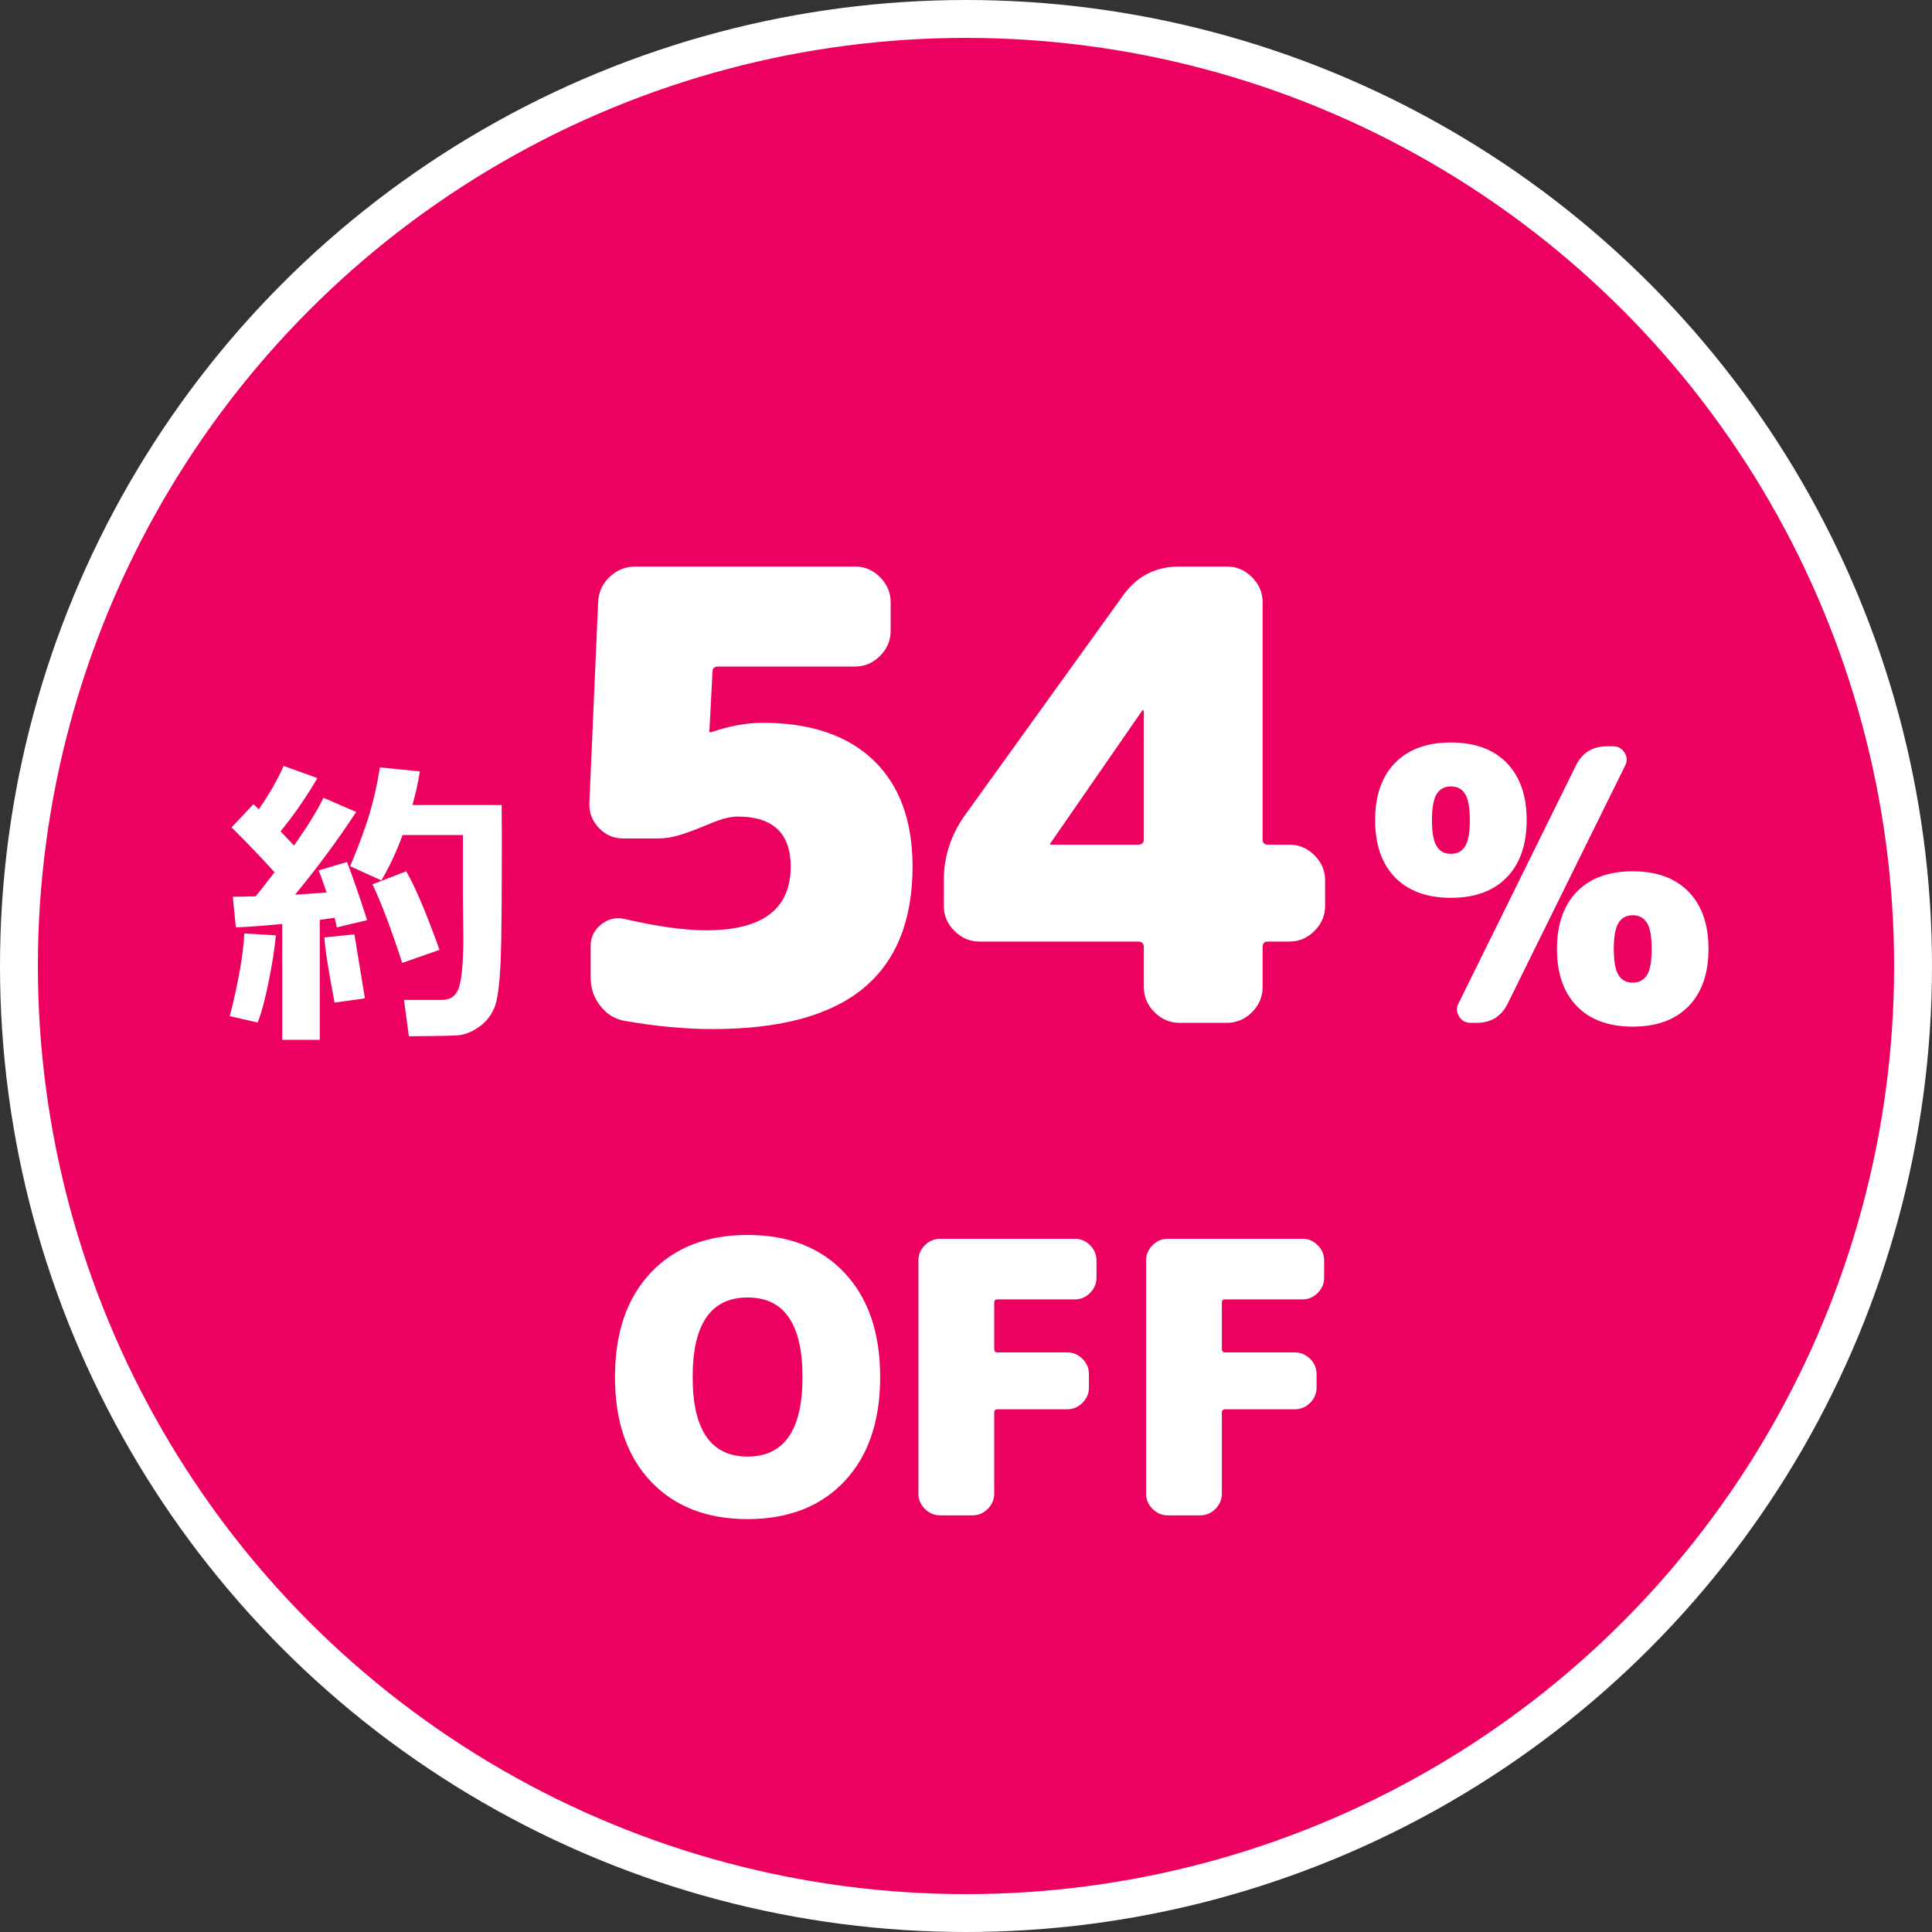
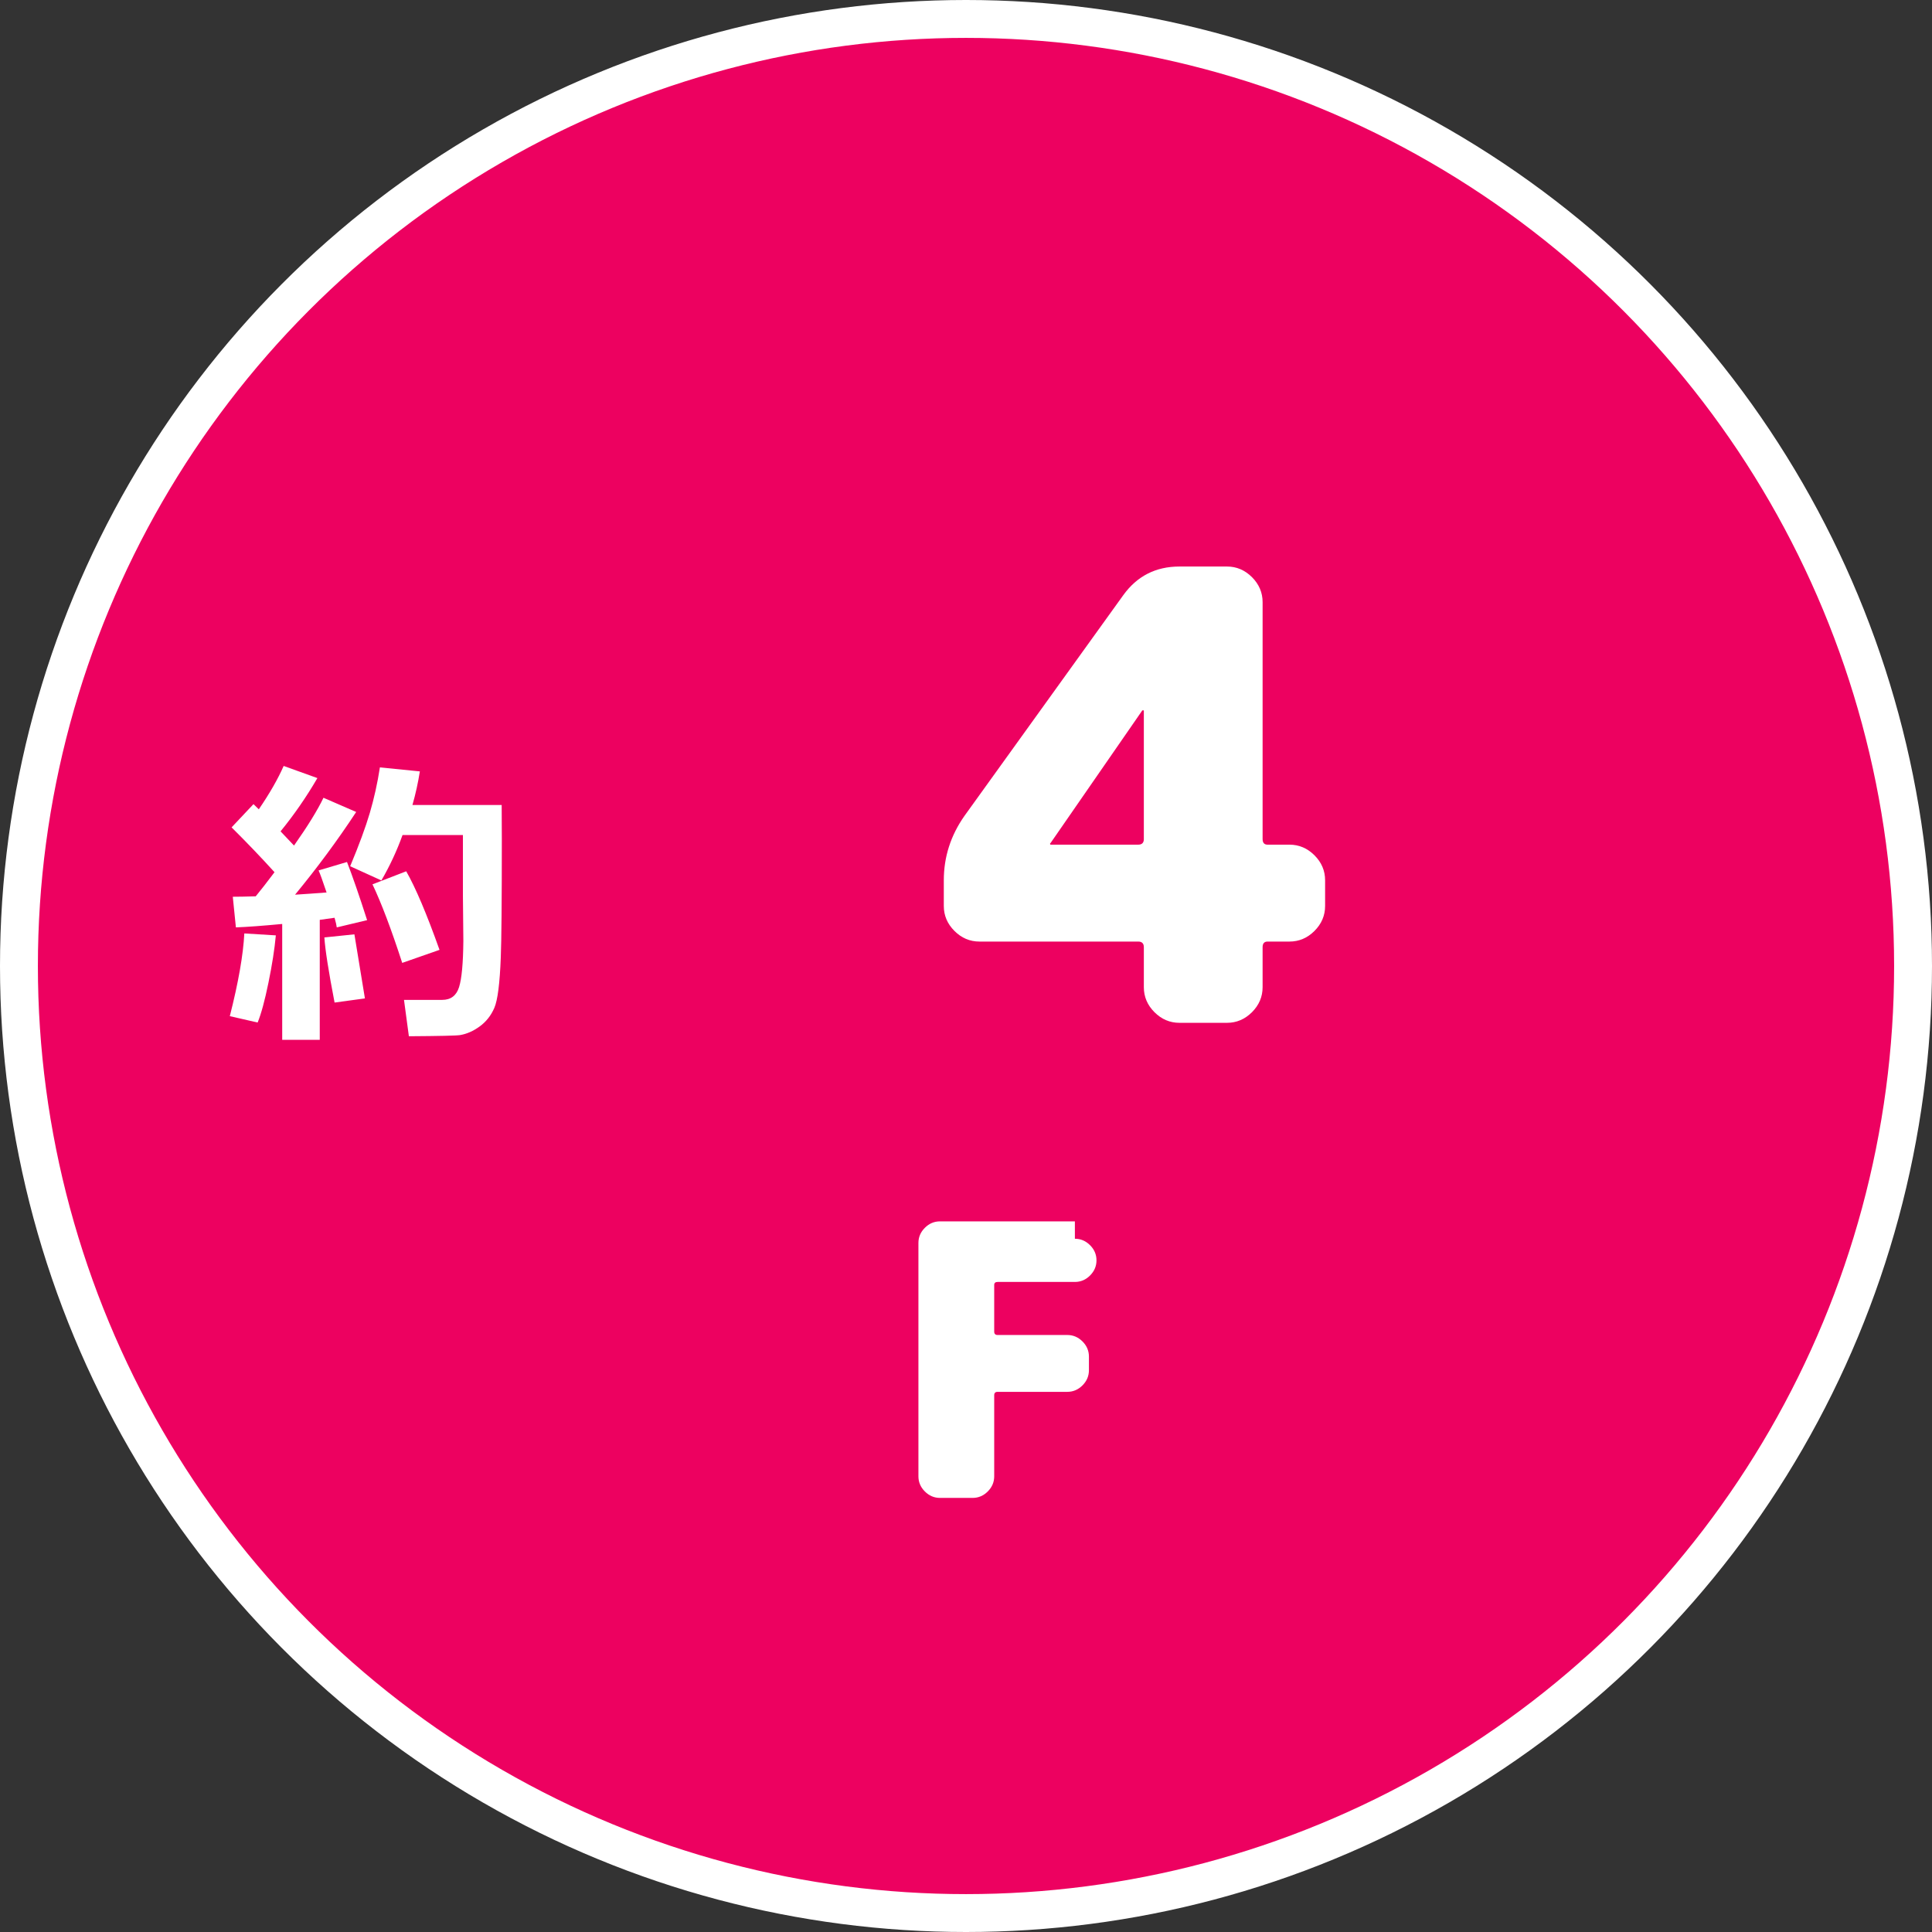
<svg xmlns="http://www.w3.org/2000/svg" id="b" viewBox="0 0 102 102">
  <rect x="0" y="0" width="102" height="102" fill="#333333" stroke="none" />
  <defs>
    <style>.d{isolation:isolate;}.e{fill:#fff;}.f{fill:#ed0160;stroke:#fff;stroke-width:2px;}</style>
  </defs>
  <g id="c">
    <circle class="f" cx="51" cy="51" r="50" />
    <g class="d">
      <path class="e" d="M14.563,49.382c-.067.729-.198,1.563-.391,2.504s-.383,1.64-.57,2.098l-1.469-.336c.453-1.781.708-3.237.766-4.367l1.664.102ZM16.883,54.898h-1.984v-6.117c-1.052.099-1.867.159-2.445.18l-.164-1.617c.292,0,.695-.008,1.211-.023.266-.323.597-.747.992-1.273-.698-.771-1.453-1.56-2.266-2.367l1.156-1.227c.099.094.192.185.281.273.573-.839,1.011-1.602,1.312-2.289l1.781.641c-.583,1-1.231,1.938-1.945,2.812l.711.75c.729-1.036,1.247-1.878,1.555-2.523l1.727.75c-.979,1.489-2.055,2.945-3.227,4.367.5-.031,1.055-.07,1.664-.117-.208-.62-.349-1.008-.422-1.164l1.5-.445c.286.734.641,1.758,1.062,3.07l-1.602.383c-.011-.104-.05-.273-.117-.508-.172.026-.433.062-.781.109v6.336ZM19.266,52.711l-1.602.219c-.317-1.646-.497-2.792-.539-3.438l1.586-.164.555,3.383ZM21.587,54.711l-.258-1.922h2.016c.453,0,.75-.224.891-.672s.216-1.261.227-2.438l-.023-2.367v-3.227h-3.188c-.302.839-.675,1.638-1.117,2.398l-1.648-.75c.469-1.12.815-2.06,1.039-2.82s.401-1.56.531-2.398l2.109.211c-.094.599-.224,1.19-.391,1.773h4.711c.005.38.008.981.008,1.805,0,3.261-.019,5.341-.055,6.242-.052,1.37-.165,2.258-.34,2.664s-.433.733-.773.98-.687.399-1.035.457c-.177.031-1.078.052-2.703.062ZM23.204,50.148l-1.969.688c-.578-1.781-1.102-3.164-1.57-4.148l1.781-.688c.495.864,1.081,2.247,1.758,4.148Z" />
    </g>
    <g class="d">
-       <path class="e" d="M40.259,38.16c2.529,0,4.482.66,5.857,1.979,1.375,1.32,2.062,3.19,2.062,5.61,0,2.86-.869,5.005-2.607,6.435-1.738,1.431-4.389,2.146-7.952,2.146-1.431,0-2.971-.144-4.62-.429-.528-.088-.963-.352-1.304-.792-.342-.44-.512-.936-.512-1.485v-1.683c0-.463.187-.842.562-1.139.373-.297.792-.391,1.254-.28,1.716.396,3.146.594,4.29.594,2.97,0,4.455-1.122,4.455-3.366,0-1.76-.936-2.64-2.806-2.64-.22,0-.484.044-.792.132-.22.065-.566.198-1.039.396-.474.198-.896.353-1.271.462-.375.11-.737.165-1.089.165h-1.849c-.506,0-.936-.187-1.287-.561s-.517-.813-.495-1.32l.463-10.593c.021-.528.225-.974.61-1.337.385-.362.841-.544,1.369-.544h11.583c.506,0,.945.188,1.32.561.374.375.561.814.561,1.32v1.518c0,.507-.187.946-.561,1.32-.375.374-.814.562-1.32.562h-7.227c-.198,0-.297.088-.297.264l-.165,3.168c0,.022.011.033.032.033h.066c.968-.33,1.869-.495,2.706-.495Z" />
      <path class="e" d="M68.078,44.594c.506,0,.945.188,1.32.562.374.374.561.813.561,1.319v1.354c0,.506-.187.946-.561,1.32-.375.374-.814.561-1.32.561h-1.155c-.176,0-.264.099-.264.297v2.112c0,.506-.188.946-.561,1.32-.375.374-.814.561-1.32.561h-2.508c-.507,0-.946-.187-1.32-.561s-.561-.814-.561-1.32v-2.112c0-.198-.1-.297-.298-.297h-8.382c-.506,0-.946-.187-1.319-.561-.375-.374-.562-.814-.562-1.32v-1.354c0-1.231.363-2.364,1.089-3.398l8.382-11.649c.727-1.012,1.717-1.518,2.971-1.518h2.508c.506,0,.945.188,1.32.561.373.375.561.814.561,1.32v12.507c0,.198.088.297.264.297h1.155ZM60.389,44.298v-6.765c0-.021-.012-.033-.033-.033-.045,0-.066.012-.066.033l-4.817,6.963-.033.033v.032c0,.022.011.033.033.033h4.619c.198,0,.298-.099.298-.297Z" />
    </g>
    <g class="d">
-       <path class="e" d="M79.549,40.28c.7.72,1.051,1.727,1.051,3.02s-.351,2.3-1.051,3.021c-.699.72-1.683,1.08-2.949,1.08s-2.25-.36-2.95-1.08c-.7-.721-1.05-1.727-1.05-3.021s.35-2.3,1.05-3.02c.7-.721,1.683-1.08,2.95-1.08s2.25.359,2.949,1.08ZM75.85,44.679c.166.268.416.4.75.4s.583-.133.75-.4c.166-.267.25-.727.25-1.38s-.084-1.113-.25-1.38c-.167-.267-.417-.4-.75-.4s-.584.134-.75.4c-.167.267-.25.727-.25,1.38s.083,1.113.25,1.38ZM85.16,39.4c.267,0,.47.113.61.34.14.227.149.453.029.68l-6.199,12.561c-.334.68-.88,1.02-1.641,1.02h-.319c-.268,0-.471-.113-.61-.34s-.15-.453-.03-.68l6.2-12.561c.333-.68.88-1.02,1.64-1.02h.32ZM83.25,47.08c.7-.72,1.684-1.08,2.95-1.08s2.25.36,2.95,1.08,1.05,1.727,1.05,3.02-.35,2.301-1.05,3.021-1.684,1.08-2.95,1.08-2.25-.36-2.95-1.08-1.05-1.727-1.05-3.021.35-2.3,1.05-3.02ZM85.45,51.48c.167.267.417.399.75.399s.583-.133.75-.399.25-.727.25-1.381-.083-1.112-.25-1.38c-.167-.267-.417-.399-.75-.399s-.583.133-.75.399c-.167.268-.25.728-.25,1.38s.083,1.114.25,1.381Z" />
-     </g>
+       </g>
    <g class="d">
-       <path class="e" d="M34.348,67.2c1.254-1.333,2.96-2,5.12-2s3.867.667,5.12,2,1.88,3.167,1.88,5.5-.627,4.167-1.88,5.5-2.96,2-5.12,2-3.866-.667-5.12-2c-1.253-1.333-1.88-3.167-1.88-5.5s.627-4.167,1.88-5.5ZM36.569,72.7c0,2.8.966,4.2,2.899,4.2s2.9-1.4,2.9-4.2-.967-4.2-2.9-4.2-2.899,1.4-2.899,4.2Z" />
-       <path class="e" d="M56.749,65.4c.307,0,.573.113.8.34s.34.493.34.8v.92c0,.307-.113.573-.34.8-.227.228-.493.34-.8.34h-4.08c-.12,0-.18.054-.18.16v2.46c0,.12.06.181.18.181h3.68c.307,0,.573.113.801.34.227.227.34.493.34.8v.72c0,.307-.113.573-.34.8s-.494.341-.801.341h-3.68c-.12,0-.18.06-.18.18v4.28c0,.307-.113.573-.34.8-.228.227-.494.34-.801.34h-1.72c-.307,0-.573-.113-.8-.34s-.34-.493-.34-.8v-12.32c0-.307.113-.573.34-.8s.493-.34.8-.34h7.12Z" />
-       <path class="e" d="M68.768,65.4c.307,0,.573.113.8.34s.34.493.34.8v.92c0,.307-.113.573-.34.8-.227.228-.493.34-.8.34h-4.08c-.12,0-.18.054-.18.16v2.46c0,.12.06.181.18.181h3.68c.307,0,.573.113.801.34.227.227.34.493.34.8v.72c0,.307-.113.573-.34.8s-.494.341-.801.341h-3.68c-.12,0-.18.06-.18.18v4.28c0,.307-.113.573-.34.8-.228.227-.494.34-.801.34h-1.72c-.307,0-.573-.113-.8-.34s-.34-.493-.34-.8v-12.32c0-.307.113-.573.34-.8s.493-.34.8-.34h7.12Z" />
+       <path class="e" d="M56.749,65.4c.307,0,.573.113.8.34s.34.493.34.8c0,.307-.113.573-.34.8-.227.228-.493.34-.8.34h-4.08c-.12,0-.18.054-.18.16v2.46c0,.12.06.181.18.181h3.68c.307,0,.573.113.801.34.227.227.34.493.34.8v.72c0,.307-.113.573-.34.8s-.494.341-.801.341h-3.68c-.12,0-.18.06-.18.18v4.28c0,.307-.113.573-.34.8-.228.227-.494.34-.801.34h-1.72c-.307,0-.573-.113-.8-.34s-.34-.493-.34-.8v-12.32c0-.307.113-.573.34-.8s.493-.34.8-.34h7.12Z" />
    </g>
  </g>
</svg>